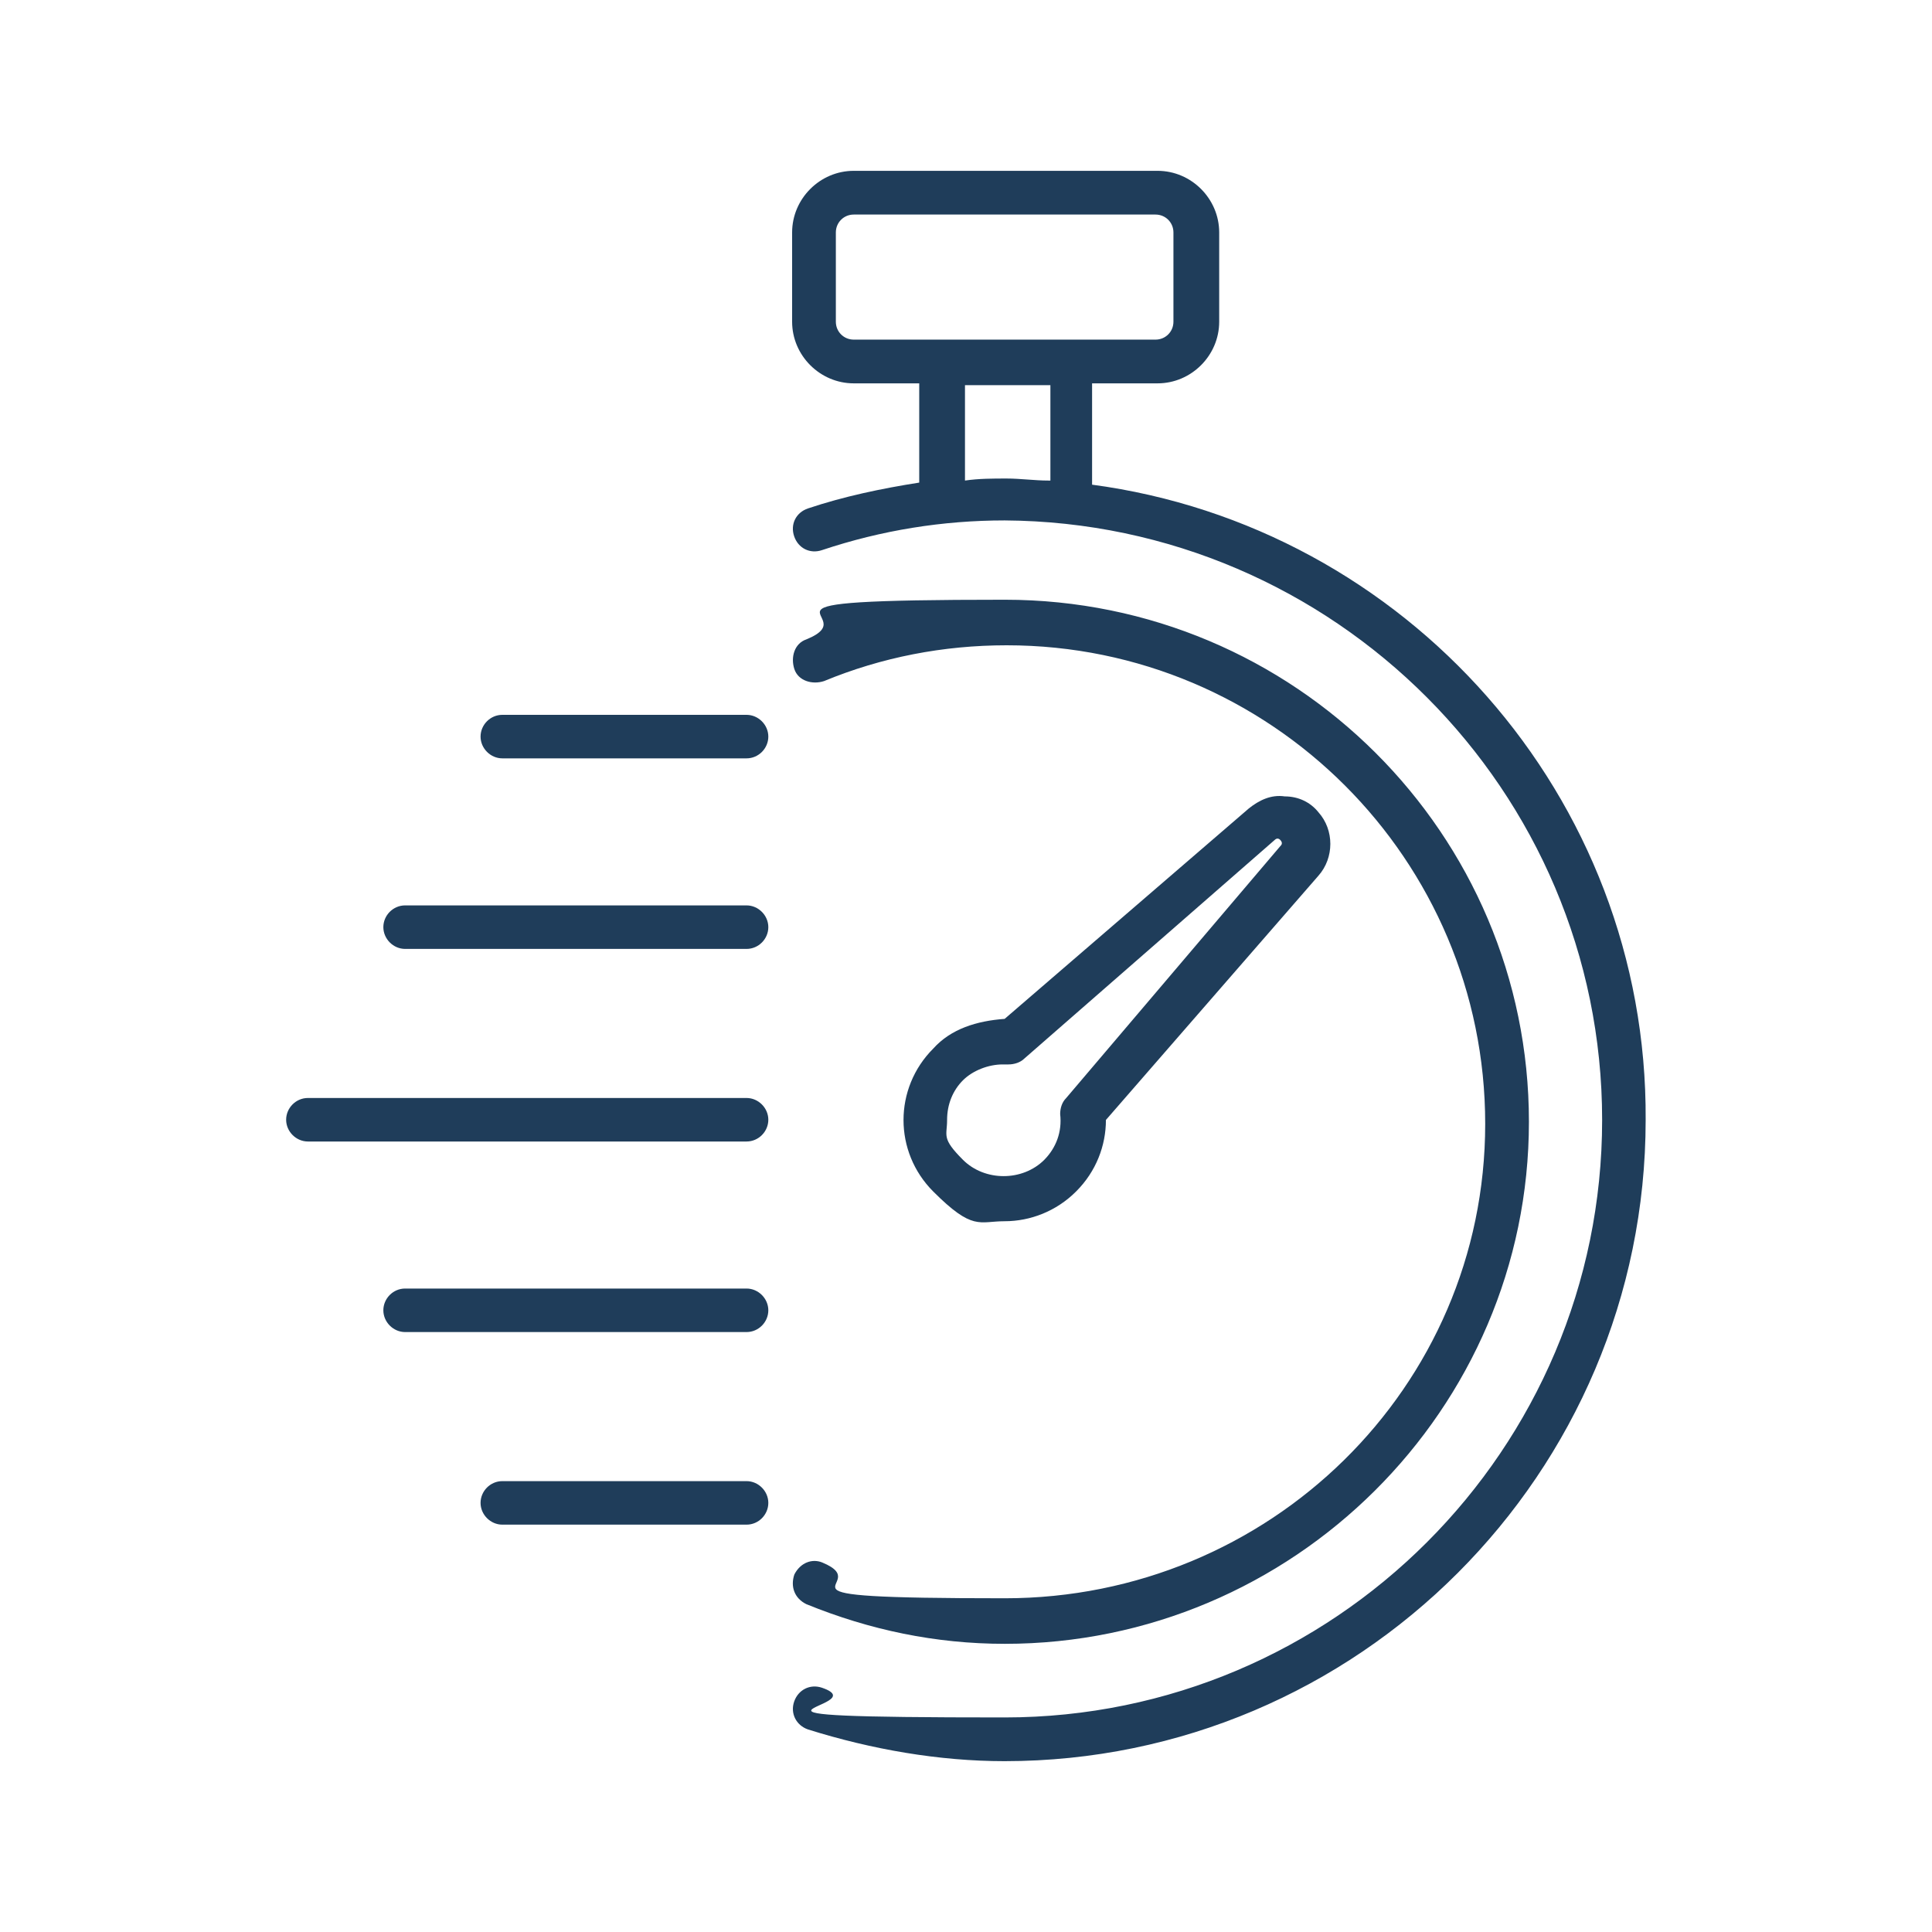
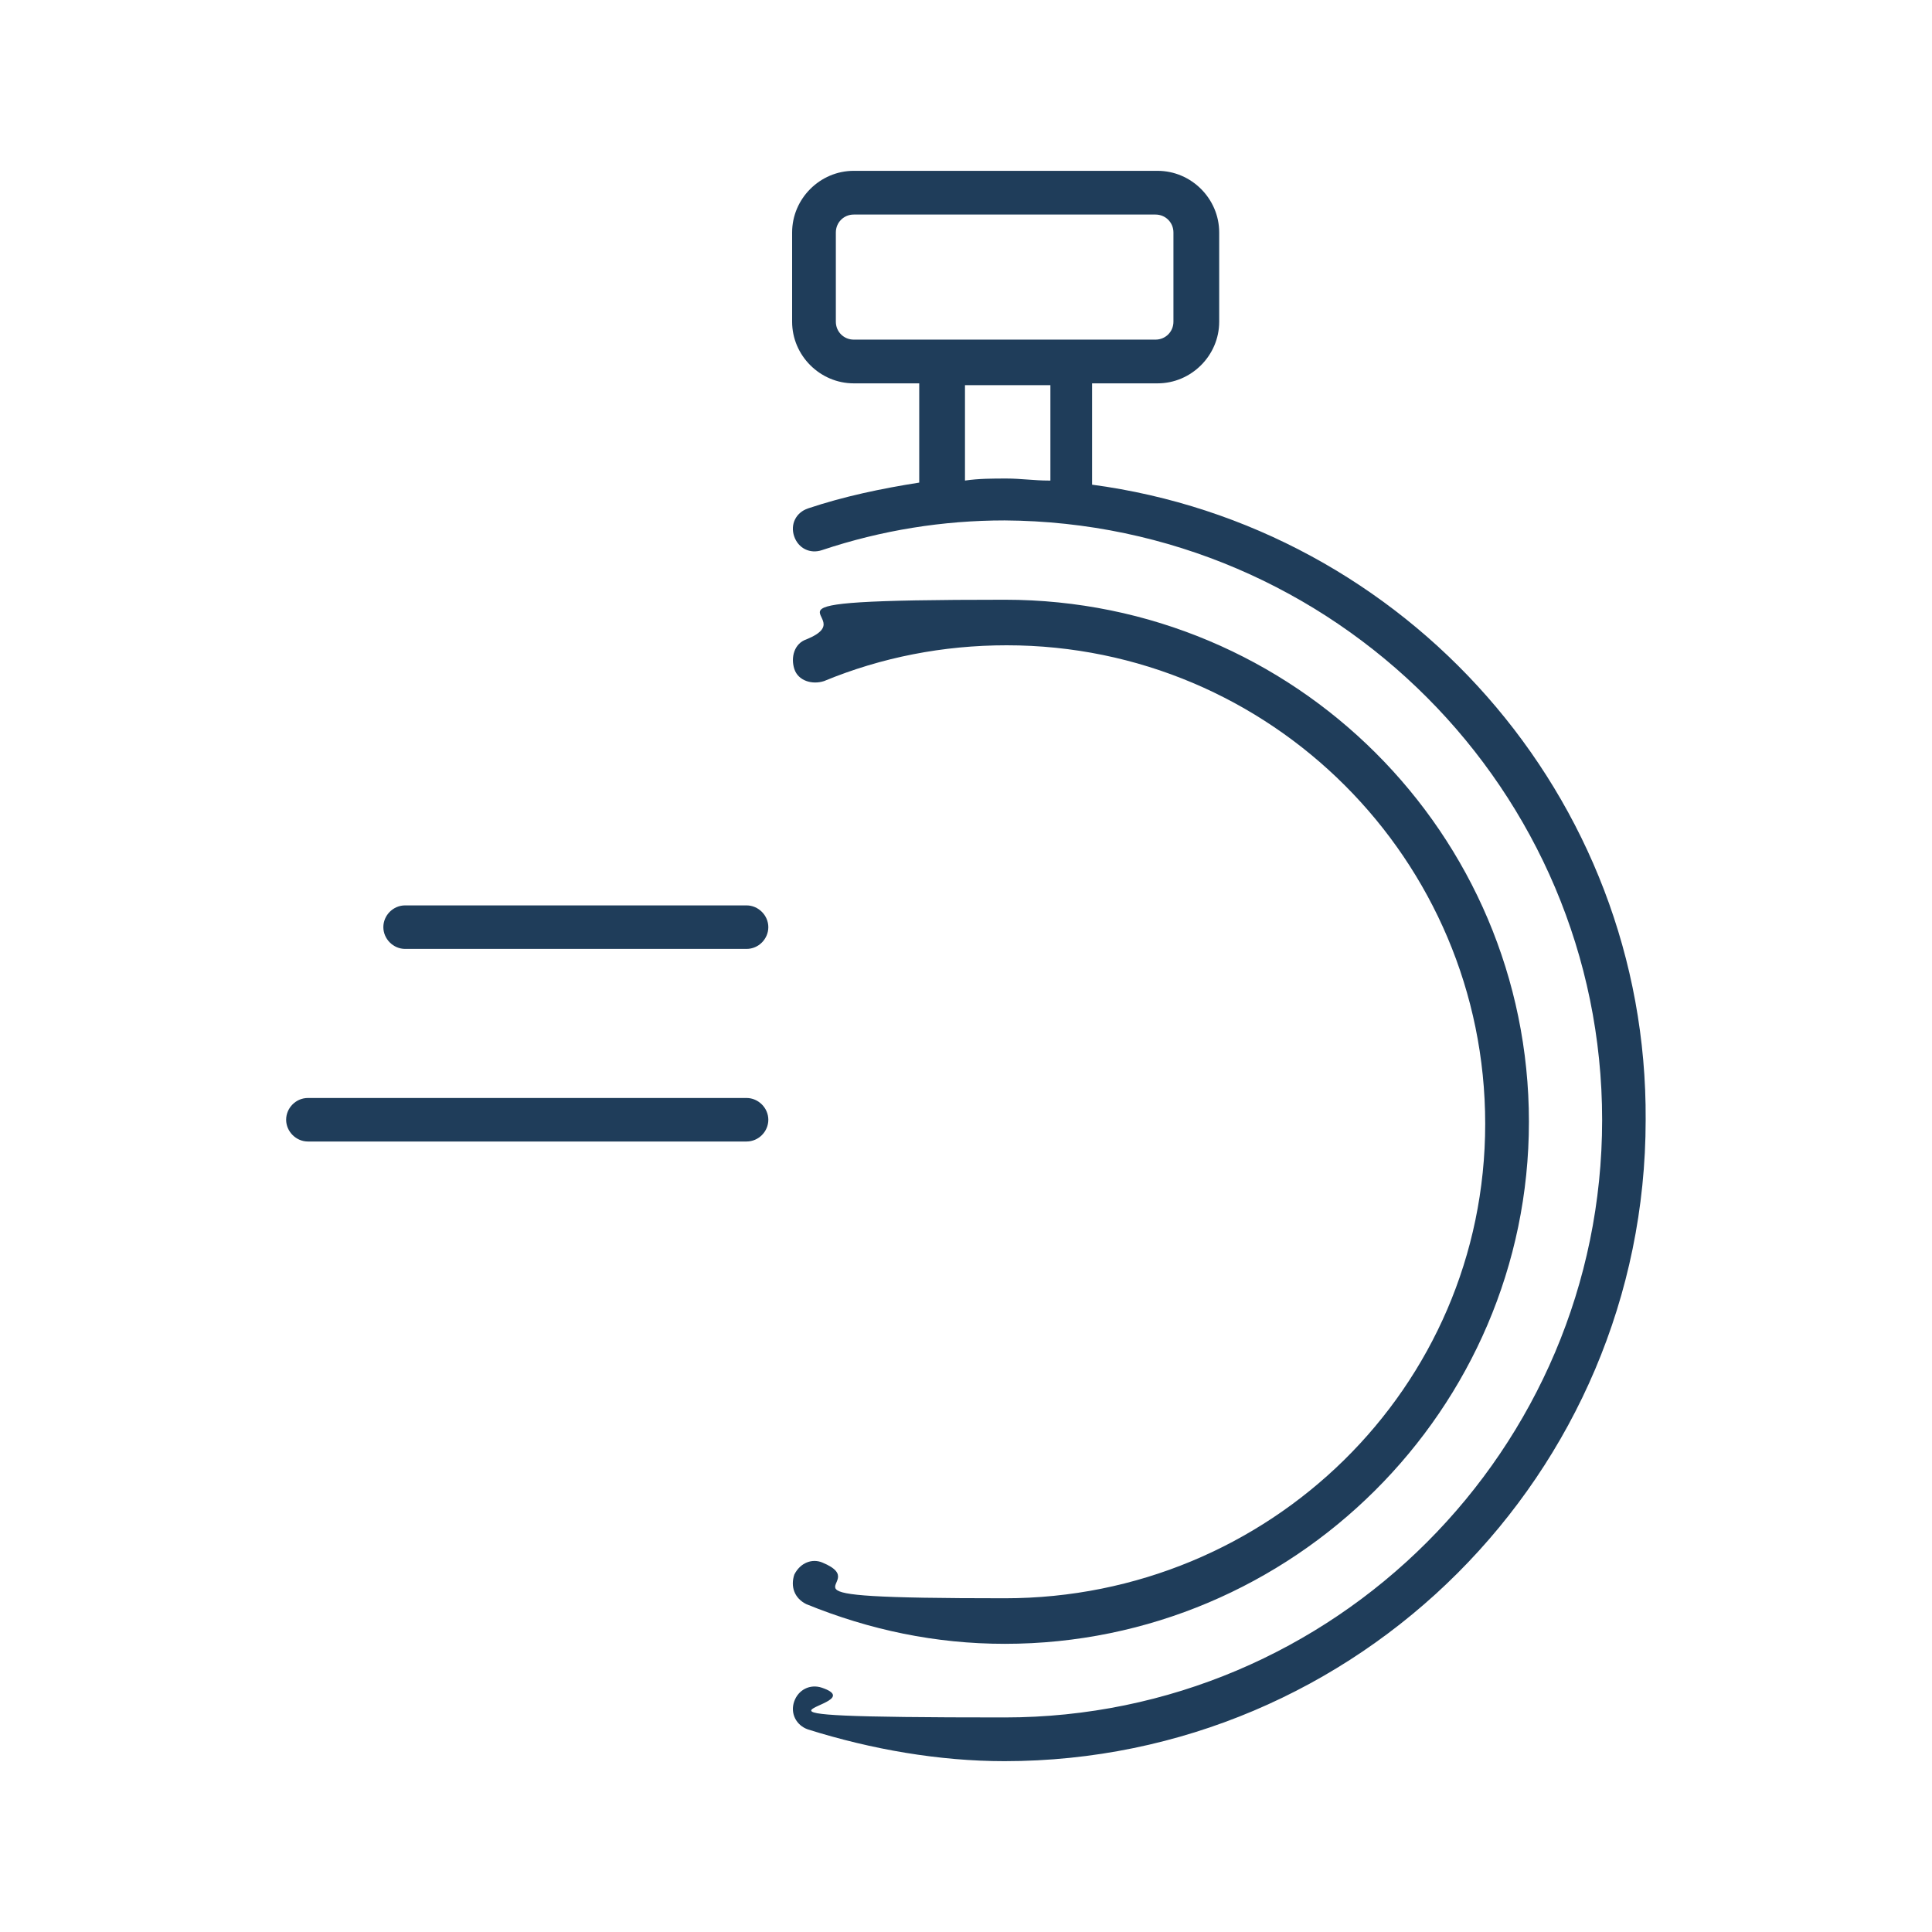
<svg xmlns="http://www.w3.org/2000/svg" id="Layer_1" data-name="Layer 1" viewBox="0 0 95 95">
  <defs>
    <style>
      .cls-1 {
        fill: #1f3d5a;
        stroke-width: 0px;
      }
    </style>
  </defs>
  <path class="cls-1" d="M53.7,23.83v-4.98h3.22c1.66,0,3.03-1.37,3.03-3.03v-4.39c0-1.66-1.37-3.03-3.03-3.03h-14.94c-1.66,0-3.03,1.37-3.03,3.03v4.39c0,1.66,1.37,3.03,3.03,3.03h3.22v4.88c-1.85.29-3.71.68-5.47,1.27-.59.2-.88.78-.68,1.37.2.59.78.88,1.37.68,2.93-.98,5.95-1.46,8.98-1.46,16.2.1,29.38,13.28,29.38,29.48s-13.18,29.38-29.38,29.38-6.15-.49-8.98-1.46c-.59-.2-1.17.1-1.37.68s.1,1.17.68,1.37c3.12.98,6.44,1.56,9.66,1.56,17.38,0,31.53-14.15,31.53-31.53.1-15.91-11.81-29.19-27.24-31.24h0ZM51.55,23.63c-.68,0-1.37-.1-2.05-.1s-1.37,0-2.05.1v-4.69h4.2v4.69h-.1ZM46.28,16.7h-4.3c-.49,0-.88-.39-.88-.88v-4.39c0-.49.39-.88.88-.88h14.84c.49,0,.88.39.88.88v4.39c0,.49-.39.88-.88.88h-10.54Z" />
  <path class="cls-1" d="M39.06,77.42c-.2.59,0,1.17.59,1.46,3.12,1.27,6.35,1.95,9.76,1.95,14.15,0,25.77-11.52,25.77-25.67s-11.52-25.67-25.77-25.67-6.64.68-9.76,1.95c-.59.2-.78.88-.59,1.46s.88.78,1.46.59c2.83-1.17,5.86-1.76,8.98-1.76,12.98,0,23.53,10.54,23.53,23.53s-10.64,23.33-23.62,23.33-6.15-.59-8.98-1.76c-.49-.2-1.07,0-1.37.59h0Z" />
-   <path class="cls-1" d="M52.92,58.58c.98-.98,1.46-2.25,1.46-3.51l10.45-12.01c.78-.88.78-2.25,0-3.12-.39-.49-.98-.78-1.66-.78-.68-.1-1.27.2-1.76.59l-12.01,10.35c-1.37.1-2.64.49-3.51,1.46-1.95,1.95-1.95,5.08,0,7.03,1.95,1.95,2.25,1.46,3.51,1.46s2.54-.49,3.51-1.46h0ZM46.57,55.07c0-.78.29-1.46.78-1.95s1.27-.78,1.95-.78h.29c.29,0,.59-.1.78-.29l12.3-10.74c.1-.1.2-.1.29,0s.1.2,0,.29l-10.54,12.4c-.2.2-.29.49-.29.78.1.88-.2,1.66-.78,2.25-1.07,1.07-2.93,1.07-4,0s-.78-1.17-.78-1.95h0Z" />
-   <path class="cls-1" d="M36.71,35.15h-12.01c-.59,0-1.07.49-1.07,1.07s.49,1.07,1.07,1.07h12.01c.59,0,1.07-.49,1.07-1.07s-.49-1.07-1.07-1.07h0Z" />
  <path class="cls-1" d="M36.71,44.52h-16.79c-.59,0-1.07.49-1.07,1.07s.49,1.07,1.07,1.07h16.79c.59,0,1.07-.49,1.07-1.07s-.49-1.07-1.07-1.07Z" />
  <path class="cls-1" d="M36.71,53.99H15.14c-.59,0-1.07.49-1.07,1.07s.49,1.07,1.07,1.07h21.57c.59,0,1.07-.49,1.07-1.07s-.49-1.07-1.07-1.07h0Z" />
-   <path class="cls-1" d="M36.71,63.36h-16.79c-.59,0-1.07.49-1.07,1.07s.49,1.07,1.07,1.07h16.79c.59,0,1.07-.49,1.07-1.07s-.49-1.07-1.07-1.07Z" />
-   <path class="cls-1" d="M36.71,72.83h-12.01c-.59,0-1.07.49-1.07,1.07s.49,1.07,1.07,1.07h12.01c.59,0,1.07-.49,1.07-1.07s-.49-1.07-1.07-1.07h0Z" />
</svg>